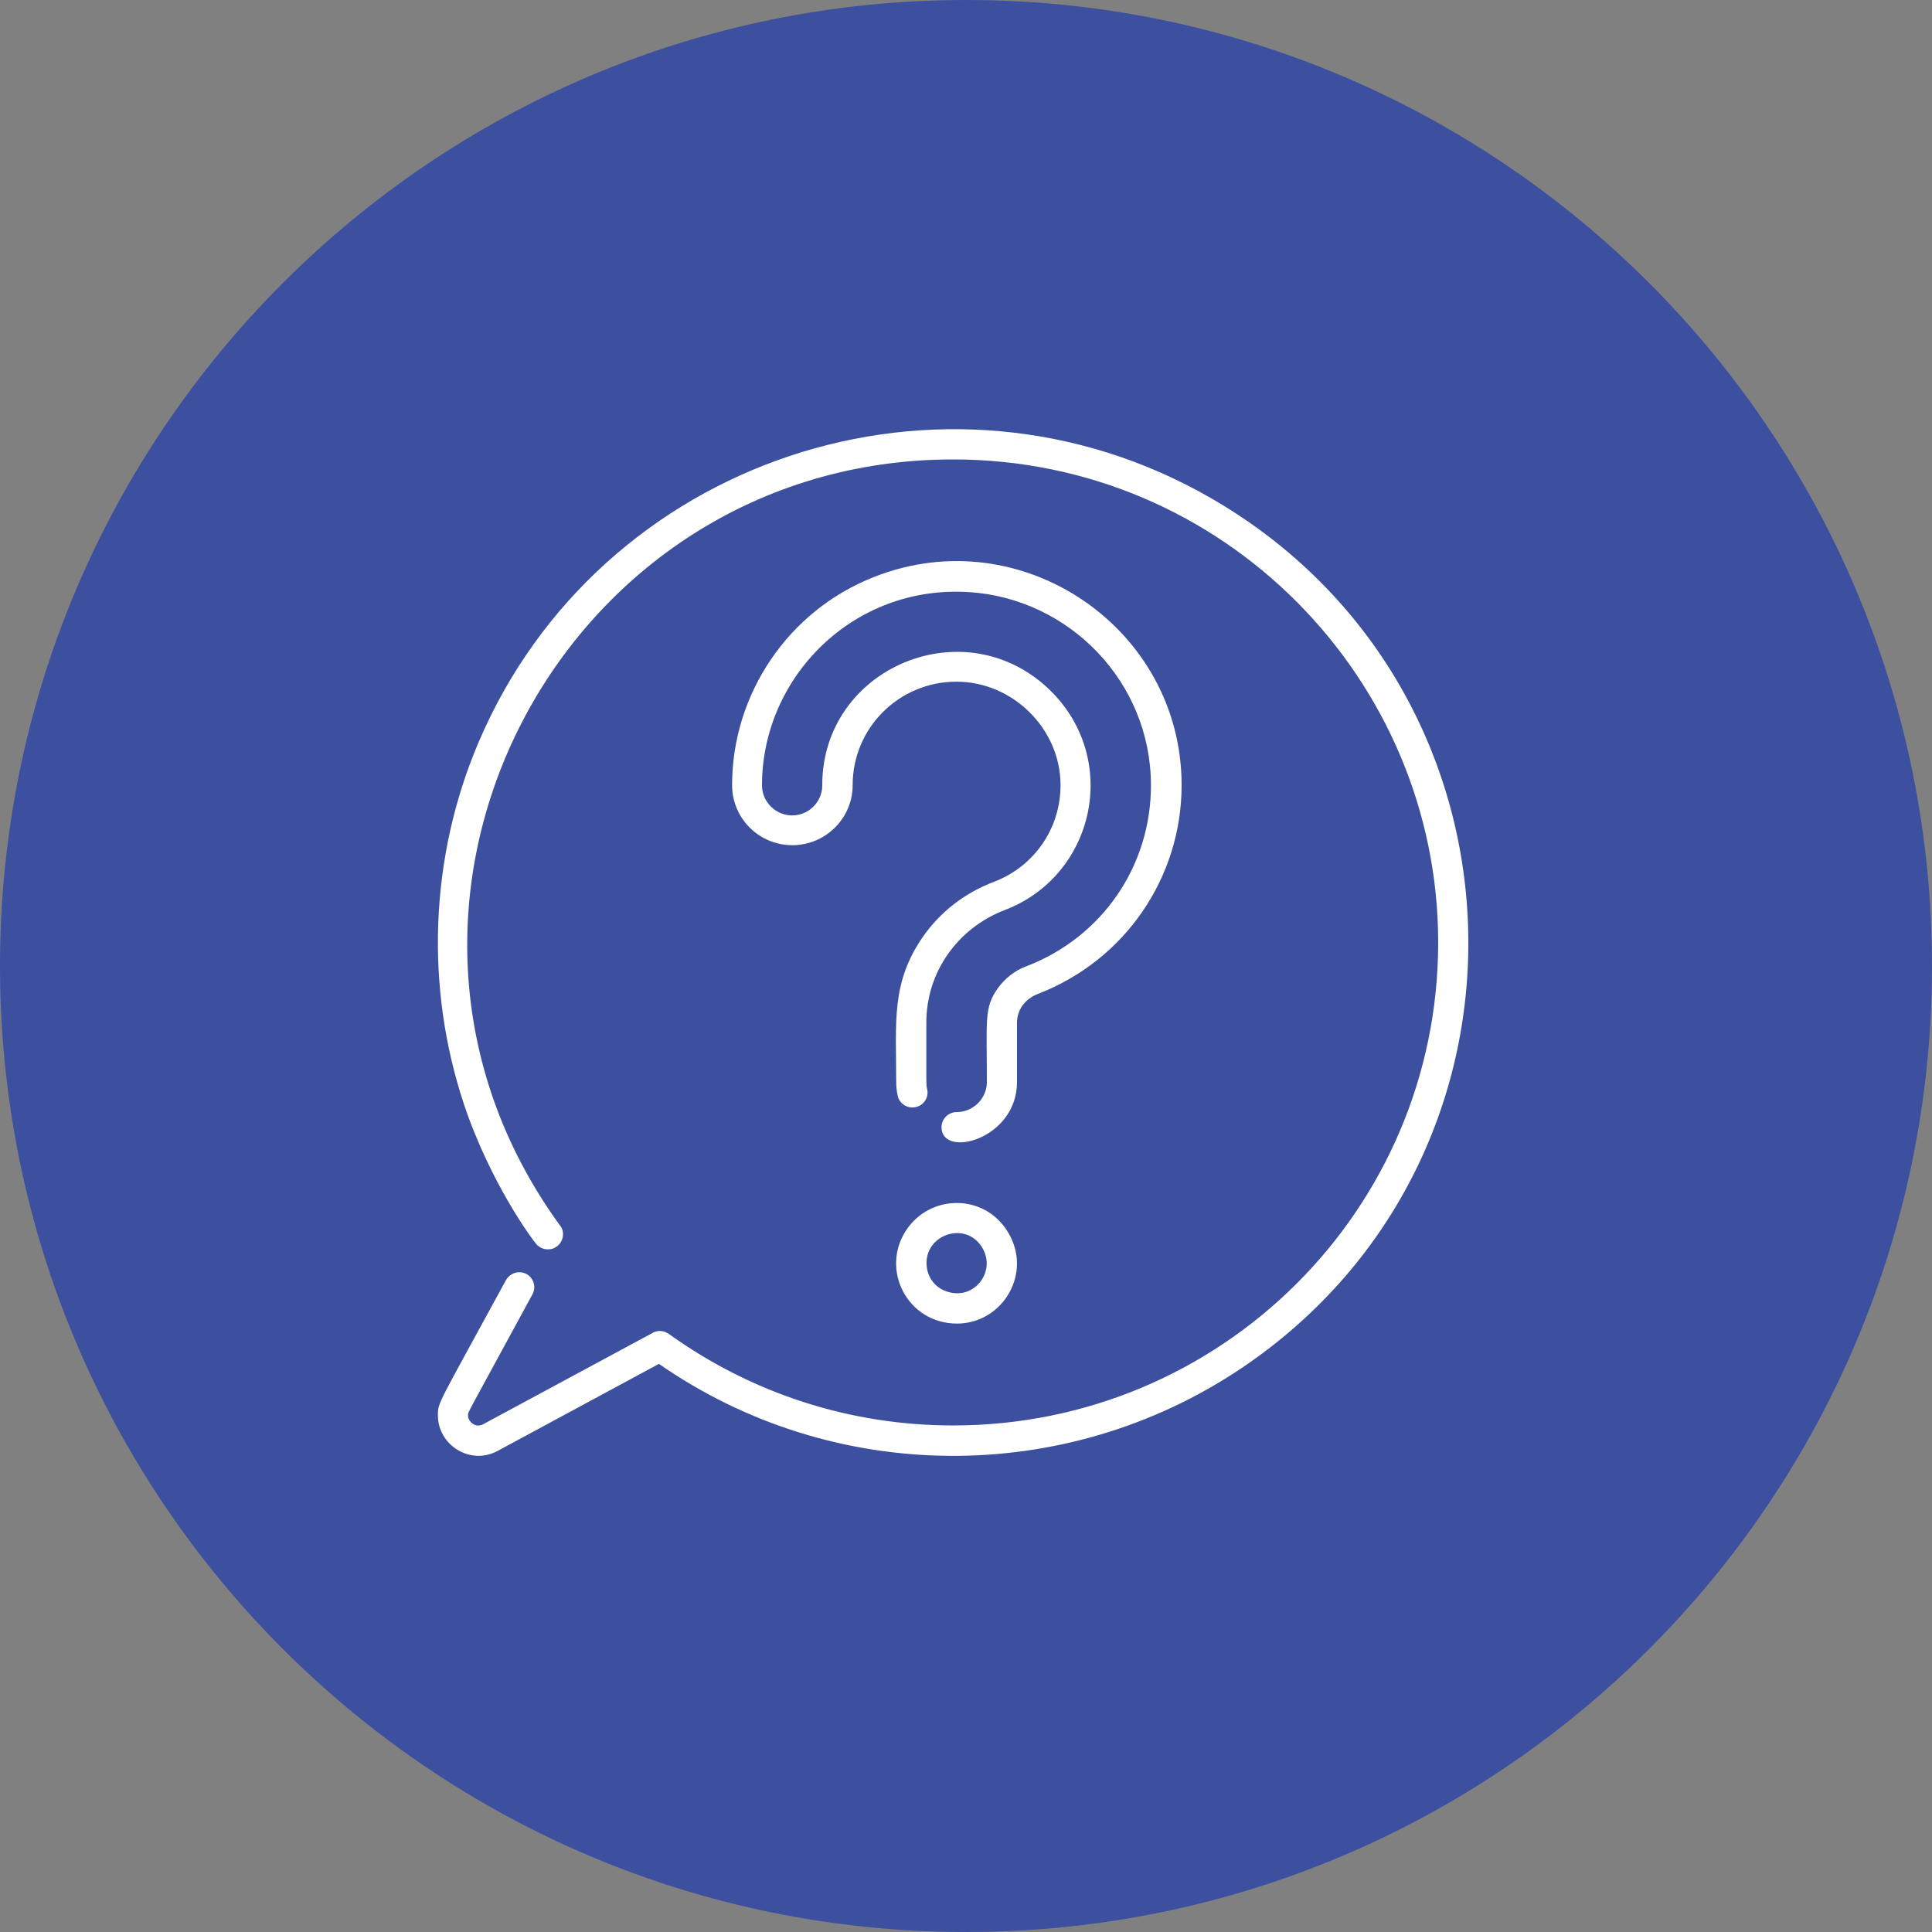
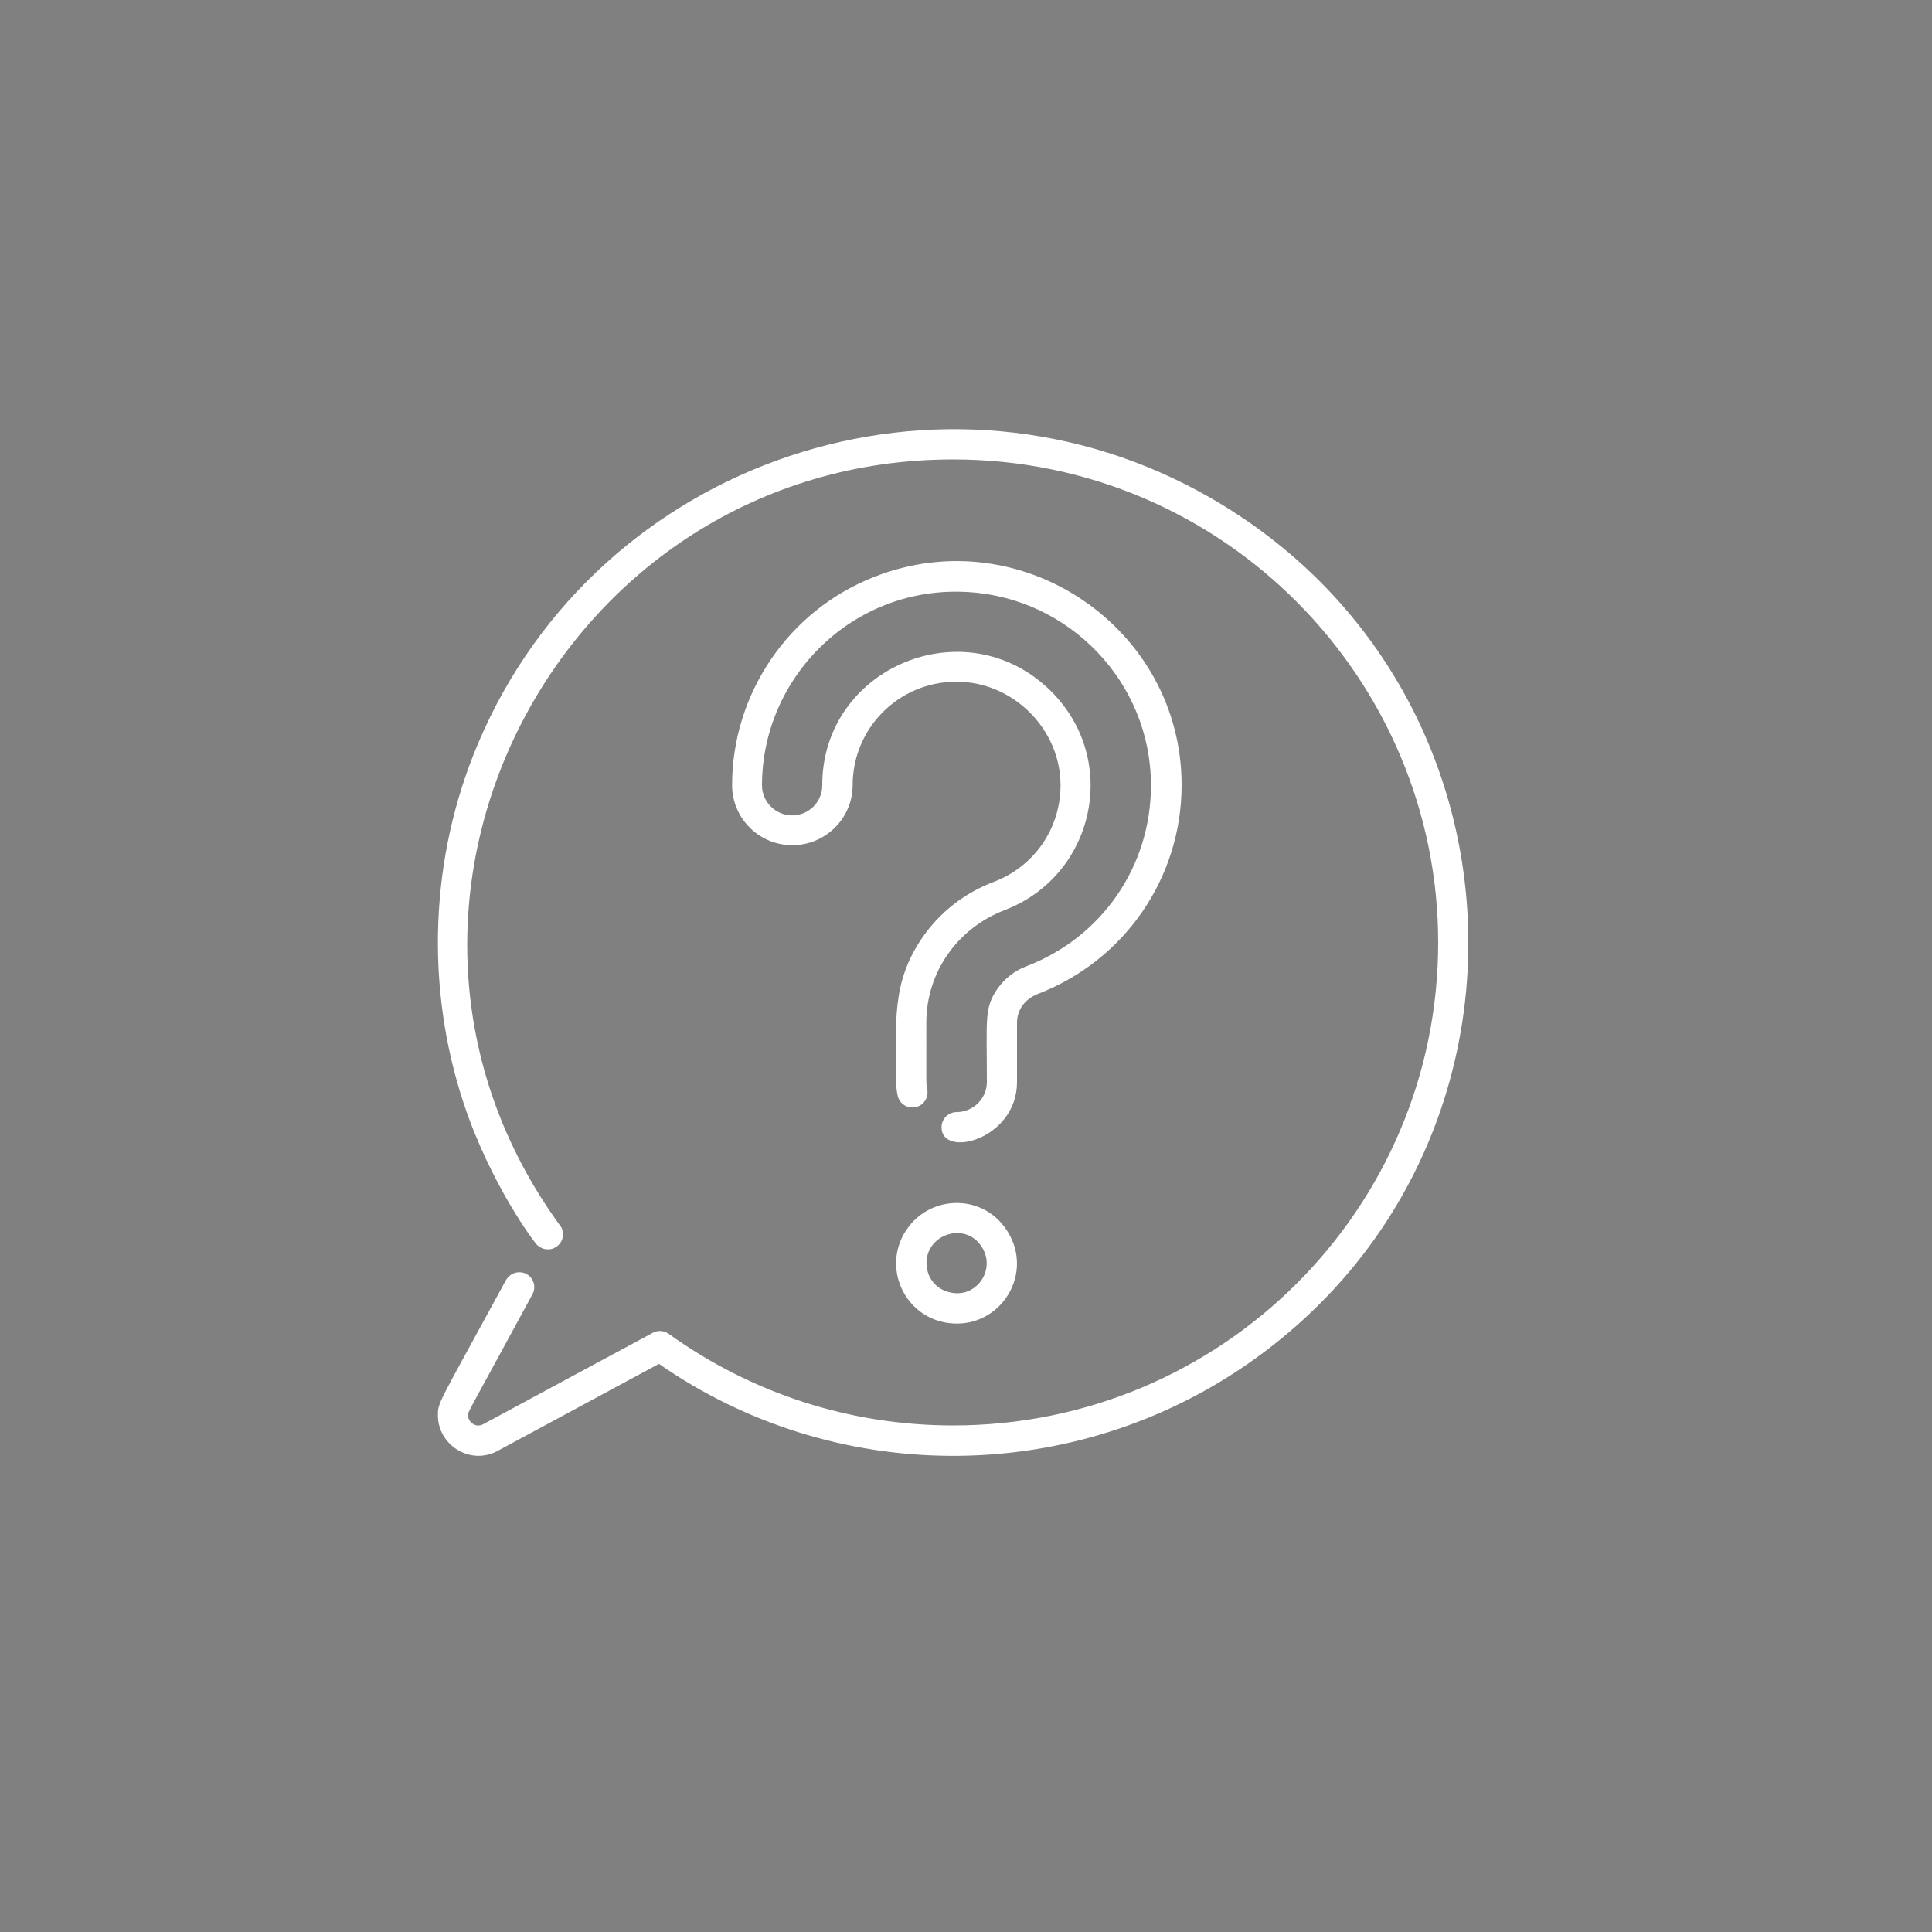
<svg xmlns="http://www.w3.org/2000/svg" width="75px" height="75px" viewBox="0 0 75 75" version="1.1">
  <rect x="0" y="0" width="75" height="75" fill="#808080" stroke="none" />
  <title>ill</title>
  <g id="Homepage" stroke="none" stroke-width="1" fill="none" fill-rule="evenodd">
    <g id="Landing-Page" transform="translate(-1024, -3213)">
      <g id="cb4---Features" transform="translate(185, 2978)">
        <g id="grid" transform="translate(427, 11)">
          <g id="col" transform="translate(412, 0)">
            <g id="ill" transform="translate(0, 224)">
-               <path d="M37.5,75 C58.211,75 75,58.211 75,37.5 C75,16.789 58.211,0 37.5,0 C16.789,0 0,16.789 0,37.5 C0,58.211 16.789,75 37.5,75 Z" id="Ellipse-8" fill="#3C509F" />
              <path d="M39.48,42.006 C39.48,44.237 36.55,44.985 36.55,43.759 C36.55,43.44 36.81,43.171 37.14,43.171 C37.78,43.171 38.31,42.643 38.31,42.006 C38.31,39.565 38.2,39.126 38.73,38.369 C39.01,37.981 39.39,37.682 39.84,37.512 C42.78,36.386 44.68,33.627 44.68,30.488 C44.68,26.473 41.5,23.225 37.61,22.986 C33.13,22.697 29.58,26.284 29.58,30.488 C29.58,31.126 30.11,31.654 30.75,31.654 C31.4,31.654 31.92,31.126 31.92,30.488 C31.91,25.895 37.51,23.564 40.8,26.832 C43.5,29.522 42.48,34.005 39,35.33 C37.16,36.038 35.96,37.751 35.96,39.694 C35.96,42.215 35.95,42.085 35.99,42.275 C36.08,42.643 35.8,42.992 35.42,42.992 C35.15,42.992 34.91,42.813 34.85,42.544 C34.81,42.364 34.79,42.175 34.79,41.996 C34.79,39.664 34.59,38.16 35.82,36.376 C36.5,35.4 37.45,34.663 38.58,34.234 C40.15,33.637 41.17,32.162 41.17,30.478 C41.17,28.306 39.33,26.463 37.13,26.463 C34.89,26.463 33.1,28.266 33.1,30.478 C33.1,31.763 32.05,32.81 30.76,32.81 C29.46,32.81 28.42,31.763 28.42,30.478 C28.42,26.941 30.6,23.703 33.93,22.398 C39.65,20.136 45.87,24.381 45.87,30.478 C45.87,34.055 43.68,37.283 40.28,38.588 C39.78,38.788 39.48,39.206 39.48,39.704 L39.48,42.006 Z M37.15,51.381 C35.23,51.381 34.16,49.289 35.18,47.754 C36.11,46.35 38.22,46.32 39.13,47.834 C40.1,49.428 38.92,51.381 37.15,51.381 Z M35.99,49.269 C36.08,49.717 36.4,50.056 36.86,50.166 C37.87,50.425 38.67,49.329 38.13,48.432 C37.46,47.326 35.75,47.974 35.99,49.269 Z M18.57,28.834 C16.67,33.308 16.51,38.329 18,42.833 C19.04,45.961 20.74,48.243 20.88,48.362 C20.88,48.362 20.883,48.362 20.89,48.362 C21.11,48.542 21.3,48.492 21.38,48.492 C21.39,48.492 21.44,48.482 21.49,48.462 L21.5,48.452 C21.88,48.292 21.95,47.814 21.74,47.575 C12.7,35.151 21.74,17.835 37,17.835 C47.53,17.835 55.83,26.393 55.83,36.586 C55.83,46.947 47.41,55.336 37,55.336 C33.01,55.336 29.19,54.101 25.96,51.78 C25.78,51.65 25.53,51.63 25.34,51.74 L18.76,55.287 C18.45,55.456 18.16,55.177 18.17,54.938 C18.17,54.798 18.03,55.107 20.67,50.245 C20.88,49.857 20.6,49.388 20.16,49.388 C19.94,49.388 19.75,49.508 19.64,49.697 C16.98,54.589 17,54.42 17,54.948 C17,56.094 18.25,56.901 19.32,56.323 L25.58,52.945 C32.34,57.648 41.35,57.708 48.19,53.115 C60.43,44.875 59.8,26.732 47.03,19.349 C36.62,13.332 23.25,17.815 18.57,28.834 Z" id="Vector" fill="#FFFFFF" />
            </g>
          </g>
        </g>
      </g>
    </g>
  </g>
</svg>